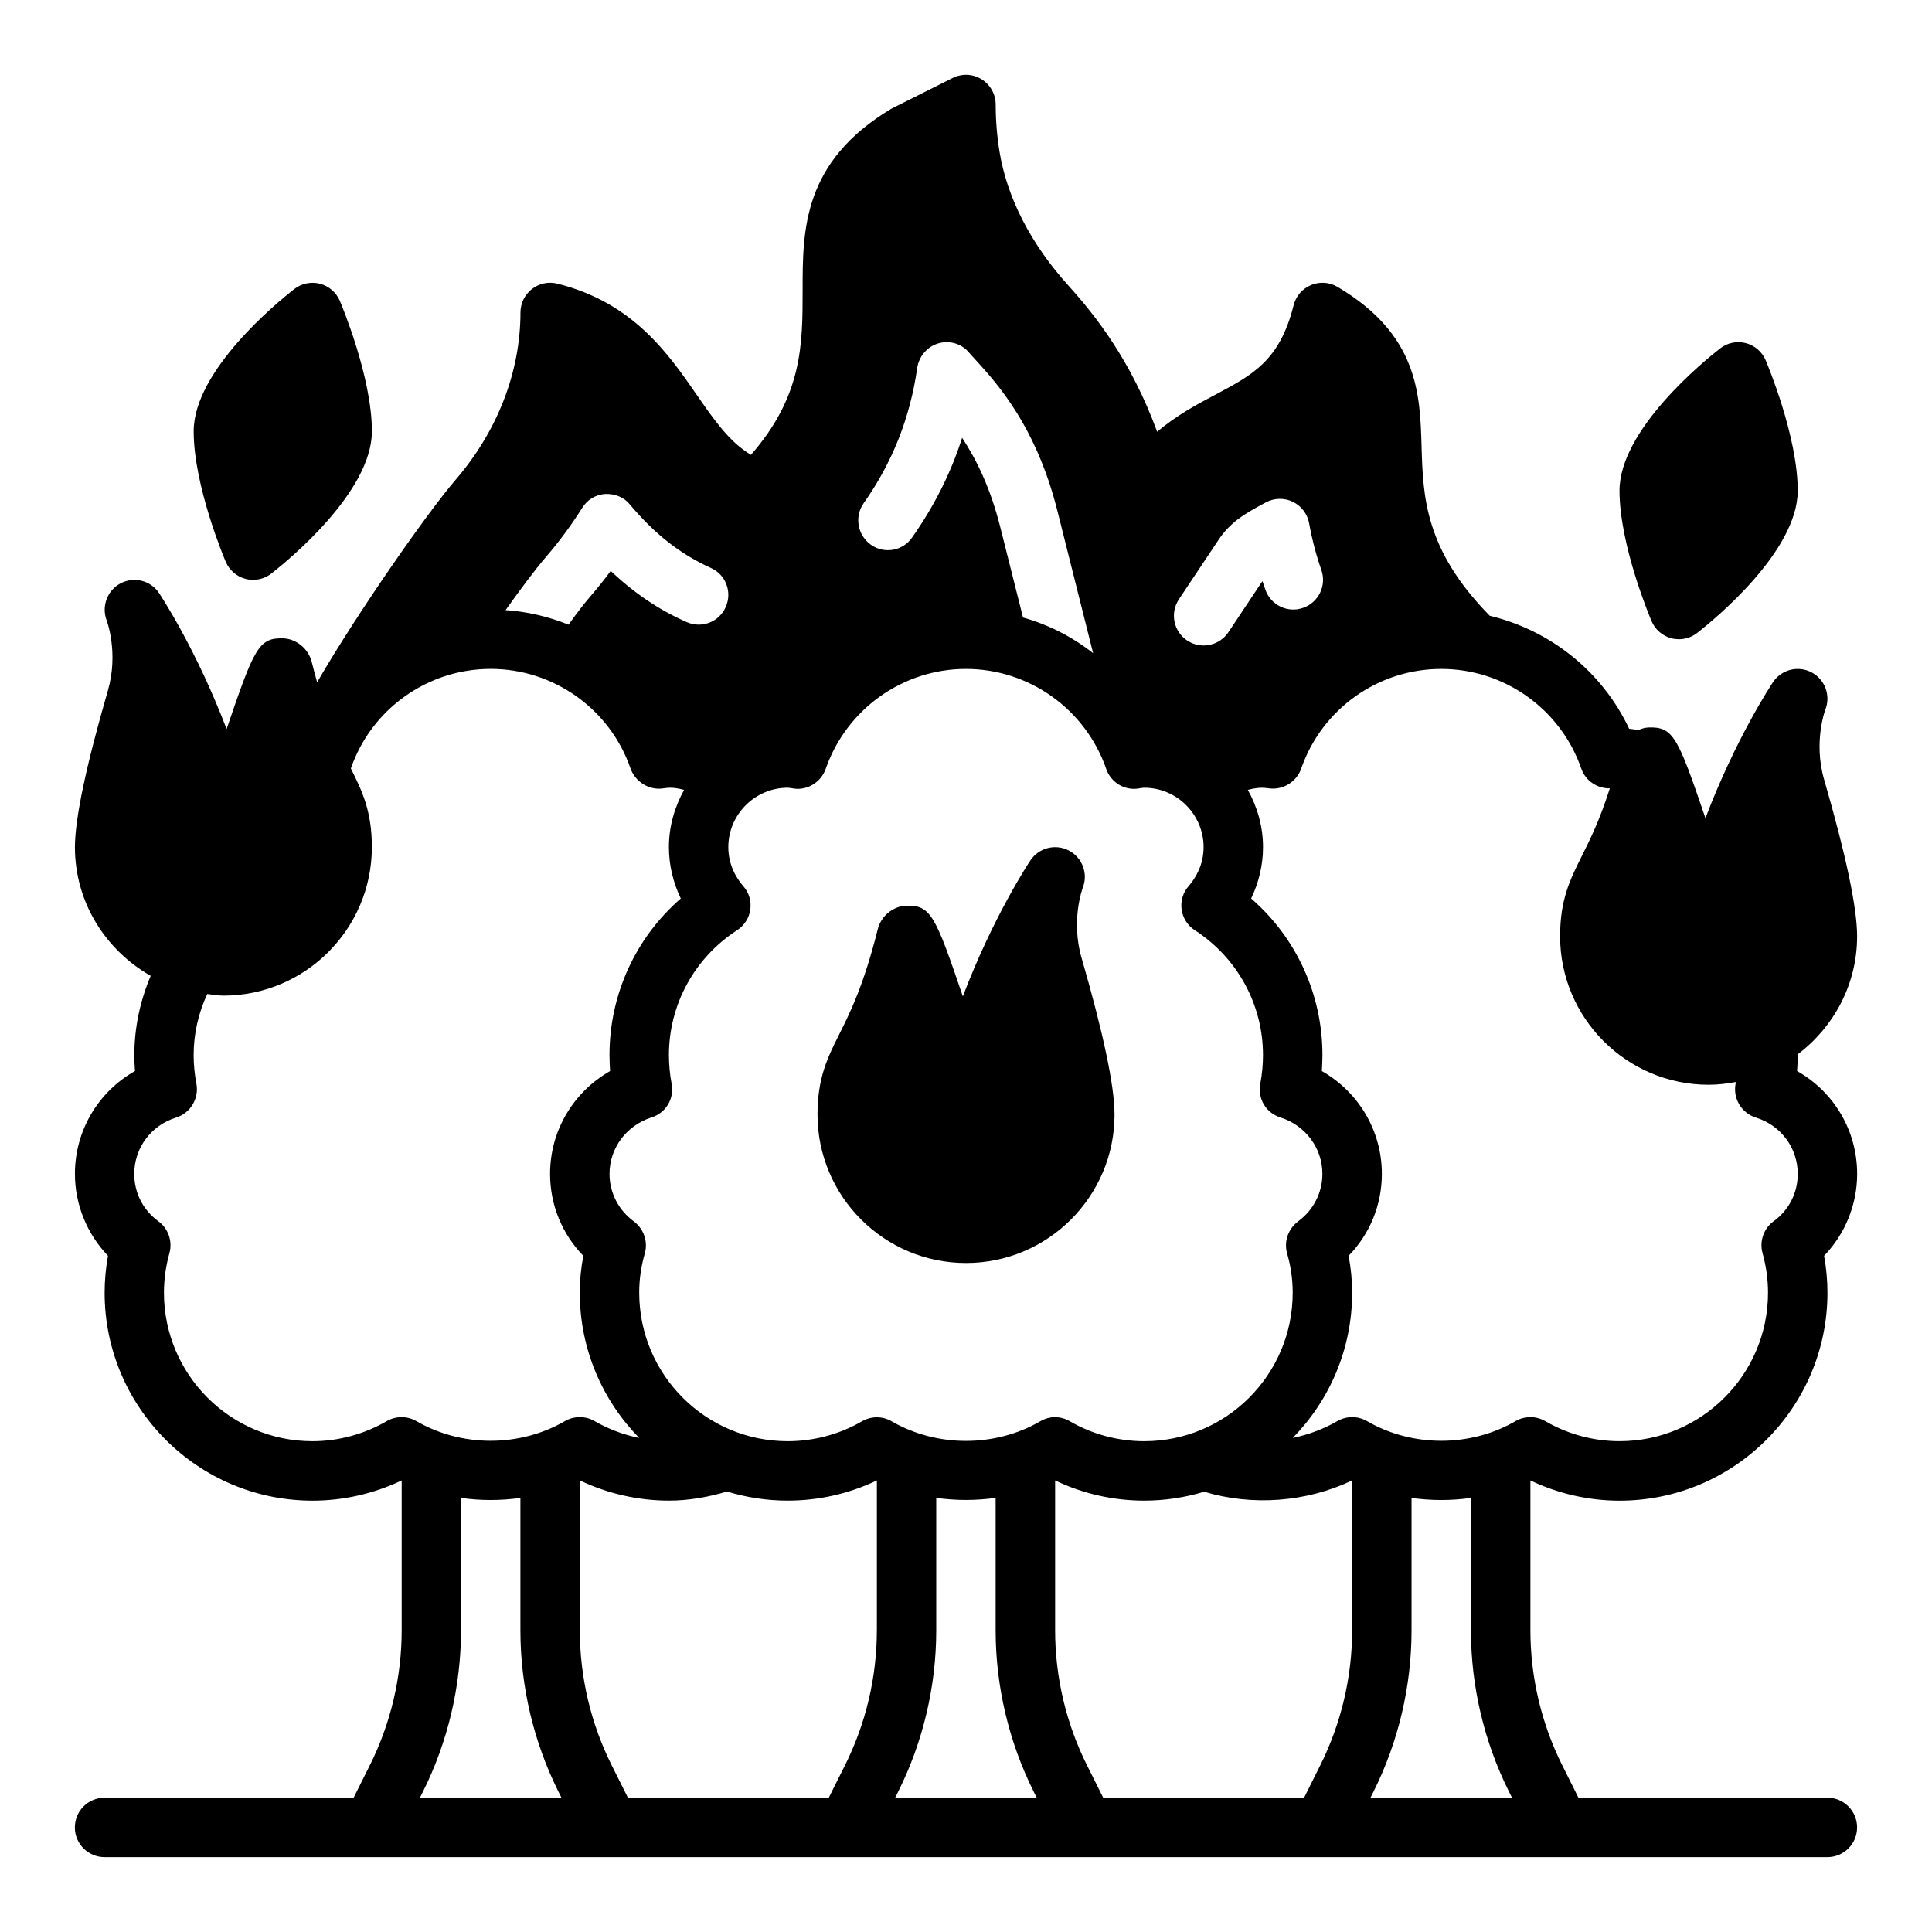
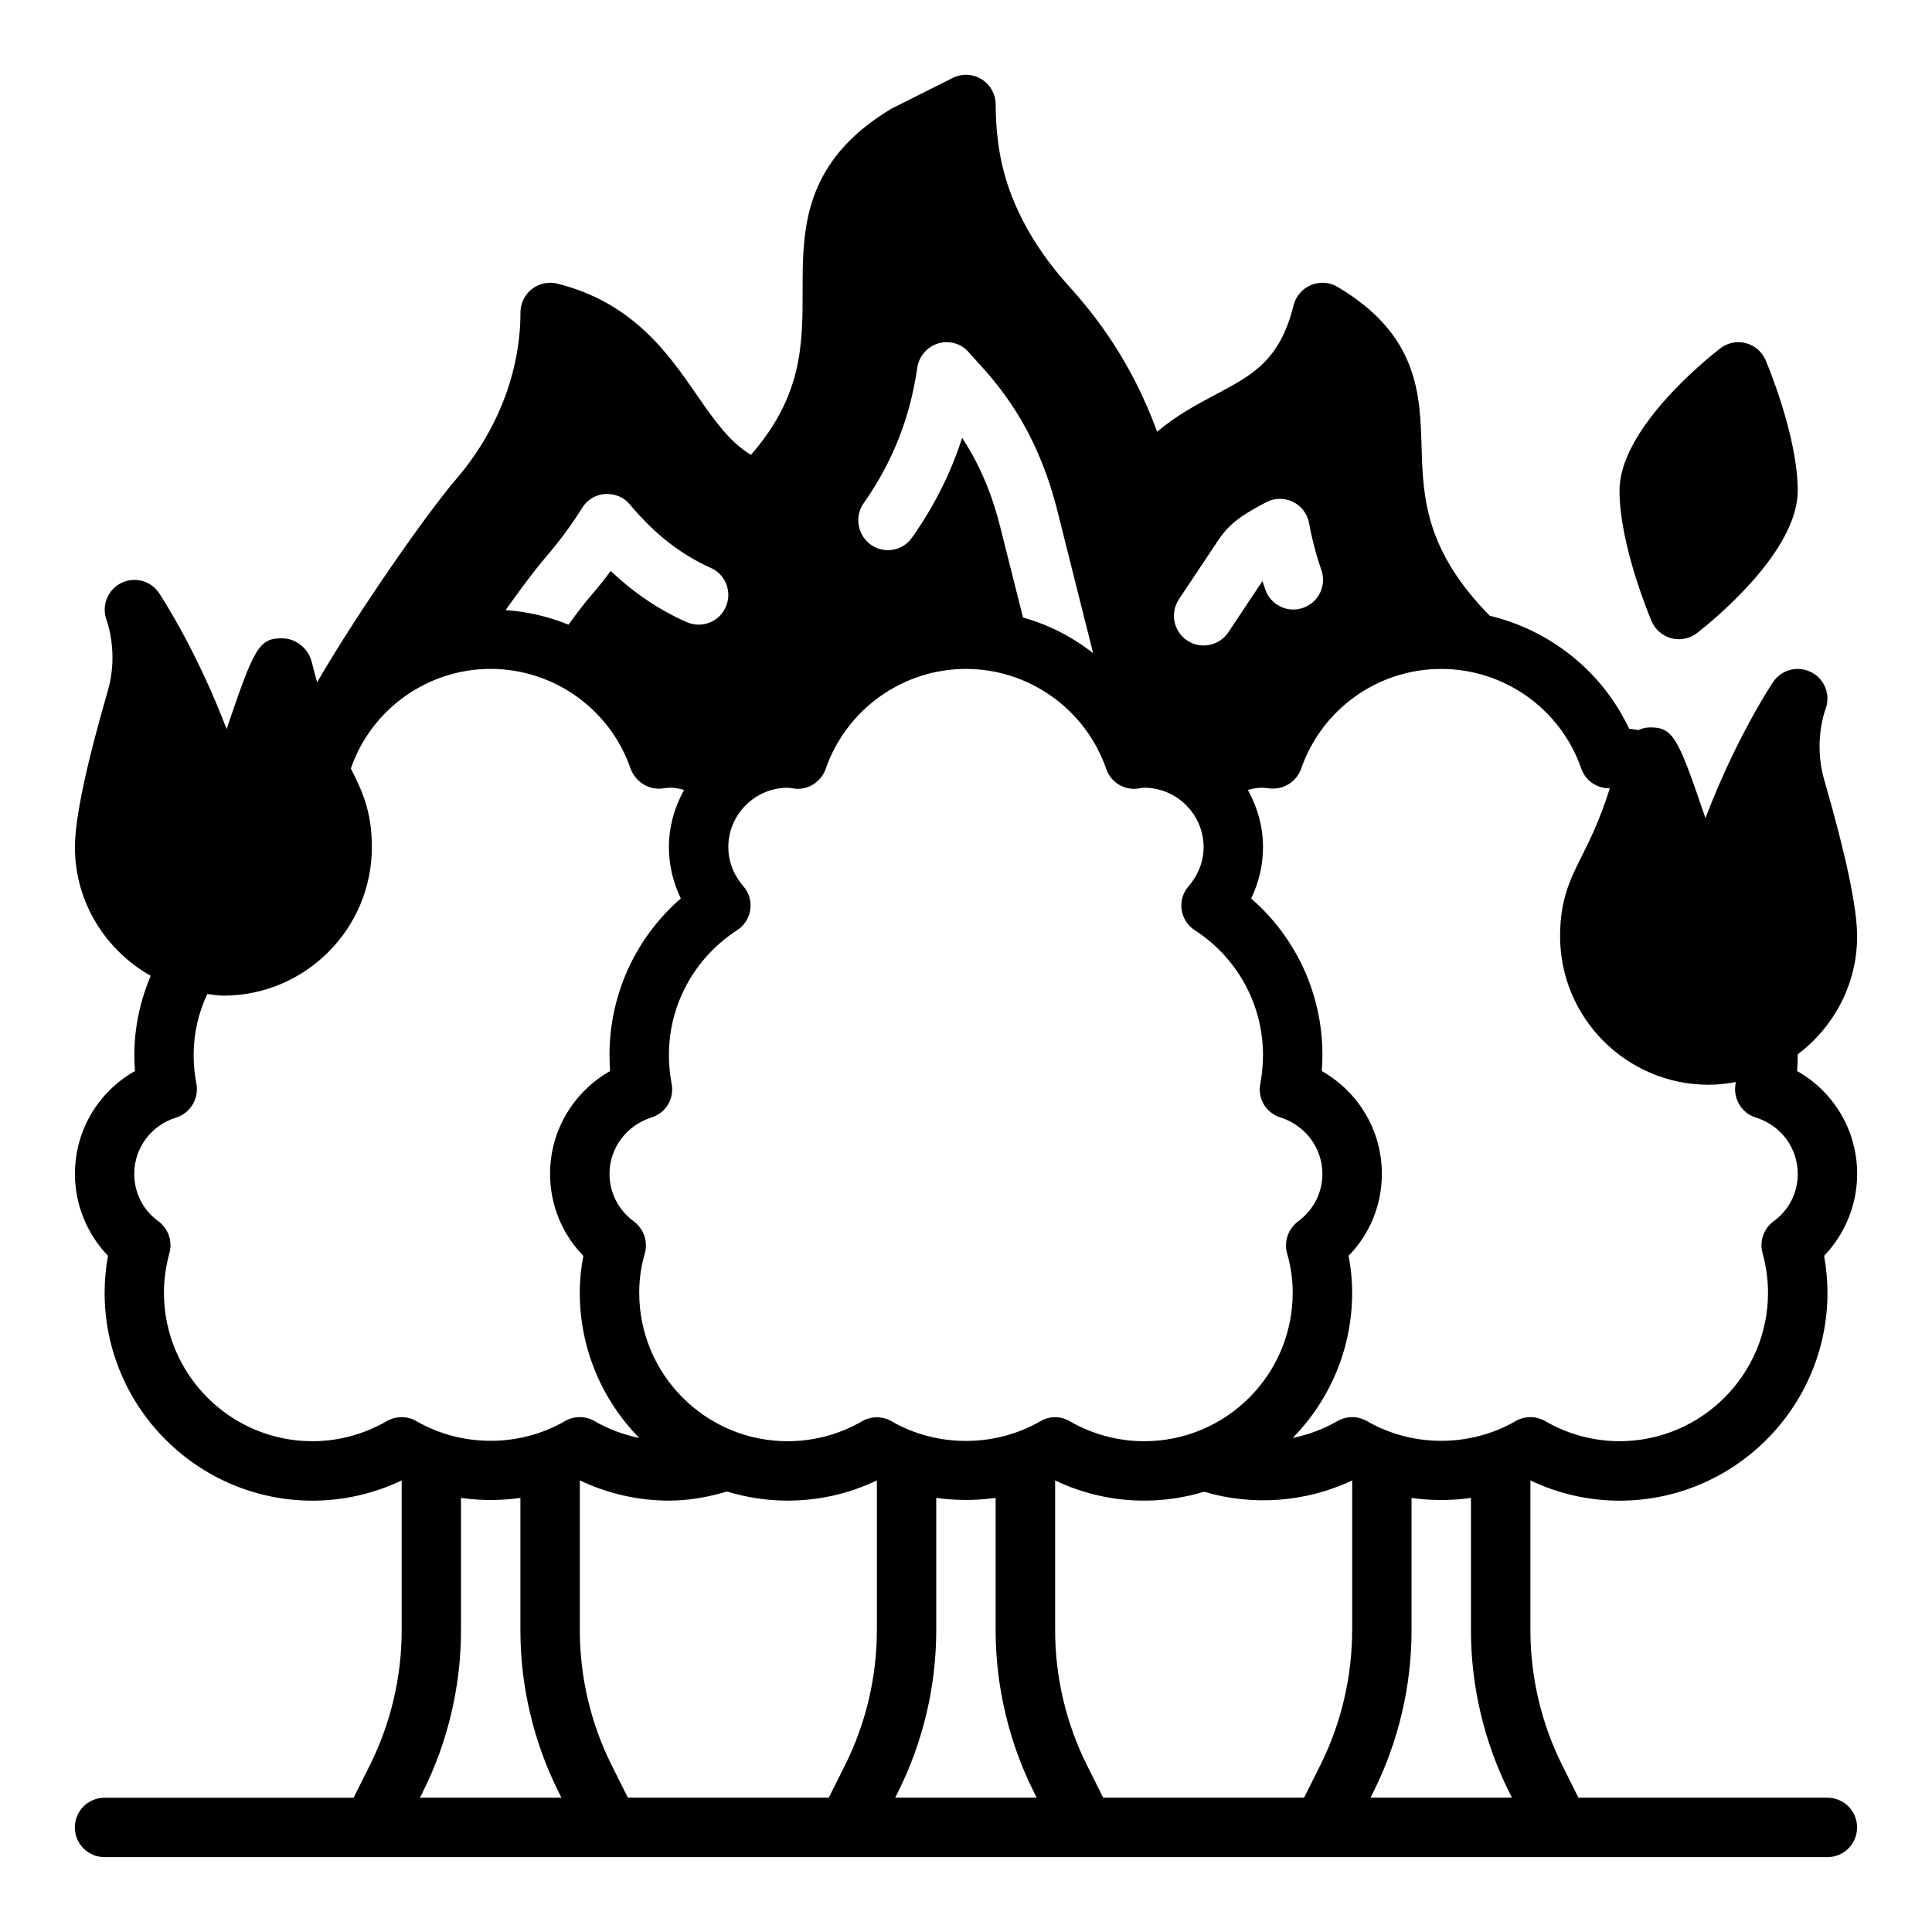
<svg xmlns="http://www.w3.org/2000/svg" fill="#000000" width="800px" height="800px" version="1.1" viewBox="144 144 512 512">
  <g>
    <path d="m620.25 427.84c0.109-1.418 0.164-2.824 0.164-4.227v-0.195c9.5-7.195 15.742-18.484 15.742-31.293 0-7.543-2.945-21.516-8.746-41.547-2.883-9.965 0.301-18.461 0.309-18.492 1.504-3.746-0.062-8.023-3.629-9.902-3.59-1.883-7.996-0.754-10.227 2.598-0.512 0.77-9.887 14.957-17.902 36.031-7.328-21.492-8.492-24.238-15.059-24.027-0.961 0.039-1.875 0.309-2.738 0.691-0.812-0.133-1.613-0.285-2.426-0.355-7.148-15.191-20.859-26.07-36.945-29.945-17.191-17.523-17.664-31.434-18.066-44.863-0.402-13.879-0.859-29.605-22.254-42.281-2.133-1.273-4.762-1.457-7.047-0.488-2.297 0.961-4.008 2.945-4.606 5.359-3.66 14.609-10.77 18.398-20.617 23.625-4.977 2.637-10.344 5.488-15.547 9.887-6.918-18.871-16.406-30.867-23.465-38.676-9.988-11.027-16.32-23.34-18.316-35.582-0.668-4.117-1.008-8.312-1.008-12.453 0-2.731-1.418-5.258-3.738-6.699-2.32-1.449-5.219-1.566-7.66-0.348l-16.27 8.164c-23.496 14.098-23.496 32.148-23.496 48.074 0 14.344 0 27.961-13.699 43.648-5.762-3.465-9.824-9.352-14.398-15.957-7.519-10.879-16.871-24.418-36.902-29.418-2.348-0.598-4.832-0.062-6.746 1.434-1.914 1.496-3.031 3.777-3.031 6.203 0 15.711-6.078 31.434-17.129 44.273-7.305 8.484-25.559 34.449-36.754 53.727-0.48-1.699-0.961-3.496-1.449-5.441-0.844-3.387-4-6.047-7.484-6.195-6.574-0.211-7.731 2.527-15.059 24.027-8.023-21.074-17.391-35.258-17.902-36.031-2.219-3.344-6.606-4.441-10.156-2.598-3.559 1.844-5.156 6.102-3.723 9.848 0.031 0.086 3.211 8.582 0.332 18.539-5.801 20.035-8.746 34.008-8.746 41.547 0 14.664 8.156 27.332 20.082 34.102-2.801 6.613-4.336 13.715-4.336 21.004 0 1.402 0.055 2.809 0.164 4.227-9.723 5.488-15.91 15.77-15.91 27.262 0 8.133 3.203 15.918 8.762 21.703-0.59 3.266-0.891 6.543-0.891 9.785 0 30.379 24.727 55.105 55.105 55.105 8.156 0 16.23-1.844 23.617-5.359v39.77c0 12.32-2.914 24.664-8.422 35.684l-4.312 8.629h-66.004c-4.352 0-7.871 3.519-7.871 7.871 0 4.352 3.519 7.871 7.871 7.871l456.57 0.004c4.352 0 7.871-3.527 7.871-7.879s-3.519-7.871-7.871-7.871h-65.977l-4.305-8.621c-5.512-11.02-8.422-23.363-8.422-35.684v-39.77c7.375 3.512 15.461 5.359 23.617 5.359 30.379 0 55.105-24.727 55.105-55.105 0-3.242-0.301-6.519-0.891-9.785 5.559-5.777 8.762-13.57 8.762-21.703 0-11.492-6.18-21.773-15.91-27.262zm-163.83-125.02 10.453-15.68c3.203-4.809 6.871-6.934 12.594-10.004 2.211-1.188 4.871-1.258 7.148-0.156 2.266 1.102 3.871 3.211 4.32 5.699 0.762 4.234 1.852 8.391 3.242 12.367 1.441 4.102-0.723 8.598-4.816 10.027-4.102 1.48-8.605-0.723-10.027-4.816-0.27-0.754-0.52-1.504-0.77-2.273l-9.035 13.57c-1.512 2.273-4.016 3.504-6.559 3.504-1.496 0-3.016-0.434-4.359-1.324-3.621-2.418-4.598-7.297-2.18-10.918zm-83.586-25.395c7.715-10.941 12.359-22.75 14.25-35.977 0.473-3.07 2.676-5.59 5.59-6.453 2.992-0.867 6.219 0.078 8.188 2.519 1.023 1.102 1.969 2.203 2.992 3.305 6.926 7.637 15.508 18.973 20.469 38.965l9.367 37.312c-5.512-4.328-11.809-7.559-18.578-9.445l-6.062-24.09c-2.598-10.312-6.297-17.789-10.078-23.539-2.992 9.367-7.398 18.105-13.227 26.371-2.441 3.621-7.398 4.488-10.941 1.969-3.543-2.519-4.41-7.398-1.969-10.941zm-84.152 14.168c3.543-4.094 6.769-8.5 9.605-12.988 1.34-2.203 3.621-3.543 6.141-3.699 2.598-0.078 4.961 0.867 6.535 2.832 6.535 7.793 13.383 13.145 21.41 16.766 3.938 1.73 5.746 6.375 3.938 10.391-1.73 3.938-6.375 5.746-10.391 3.938-7.32-3.227-13.934-7.715-20.074-13.539-1.652 2.281-3.387 4.41-5.273 6.613-1.496 1.73-3.543 4.328-5.902 7.637-5.273-2.125-10.863-3.465-16.688-3.856 3.543-4.961 7.637-10.547 10.707-14.09zm-33.395 328.81 0.797-1.582c6.598-13.203 10.086-27.977 10.086-42.73v-35.125c5.219 0.738 10.523 0.738 15.742 0v35.125c0 14.754 3.488 29.527 10.086 42.73l0.789 1.582zm-0.922-99.777c-2.434-1.418-5.457-1.418-7.887 0-6.008 3.473-12.801 5.312-19.672 5.312-21.703 0-39.359-17.656-39.359-39.359 0-3.465 0.488-7.008 1.457-10.508 0.859-3.148-0.316-6.512-2.953-8.438-4.055-2.961-6.375-7.527-6.375-12.539 0-6.856 4.449-12.855 11.074-14.918 3.816-1.188 6.141-5.062 5.398-8.988-0.488-2.551-0.73-5.102-0.73-7.59 0-5.644 1.258-11.148 3.613-16.176 1.418 0.156 2.793 0.434 4.258 0.434 21.703 0 39.359-17.656 39.359-39.359 0-9.523-2.566-14.84-5.566-20.844 5.449-15.785 20.379-26.387 37.055-26.387 16.672 0 31.645 10.629 37.078 26.449 1.258 3.387 4.644 5.59 8.188 5.273l1.18-0.156c1.52-0.195 3.172 0.047 4.809 0.496-2.496 4.512-4.023 9.645-4.023 15.168 0 4.723 1.102 9.367 3.148 13.617-11.965 10.391-18.895 25.426-18.895 41.484 0 1.418 0.078 2.832 0.156 4.25-9.684 5.512-15.902 15.742-15.902 27.238 0 8.188 3.148 15.902 8.816 21.727-0.629 3.227-0.945 6.535-0.945 9.762 0 14.98 6.023 28.559 15.75 38.504-4.117-0.844-8.125-2.32-11.809-4.457-2.434-1.418-5.457-1.418-7.887 0-12.004 6.949-27.34 6.949-39.344 0zm122.01 55.465c0 12.32-2.914 24.664-8.422 35.684l-4.312 8.621h-53.246l-4.312-8.621c-5.512-11.02-8.422-23.363-8.422-35.684v-39.77c7.375 3.512 15.461 5.359 23.617 5.359 5.281 0 10.414-0.93 15.391-2.41 5.094 1.559 10.5 2.41 16.098 2.41 8.188 0 16.215-1.812 23.617-5.352v39.762zm4.863 44.305 0.789-1.582c6.598-13.203 10.086-27.977 10.086-42.73v-35.133c5.219 0.738 10.523 0.738 15.742 0v35.133c0 14.754 3.488 29.527 10.086 42.73l0.789 1.582h-37.496zm-0.93-99.73c-2.441-1.418-5.434-1.418-7.871 0-5.984 3.465-12.832 5.273-19.68 5.273-21.727 0-39.359-17.633-39.359-39.359 0-3.465 0.473-6.926 1.496-10.469 0.867-3.148-0.316-6.453-2.914-8.422-4.094-2.992-6.453-7.637-6.453-12.594 0-6.848 4.488-12.832 11.098-14.957 3.856-1.18 6.141-5.039 5.352-8.973-0.473-2.519-0.707-5.117-0.707-7.559 0-13.383 6.769-25.742 18.027-33.062 1.891-1.18 3.227-3.227 3.543-5.512 0.316-2.281-0.395-4.566-1.891-6.219-1.812-2.125-3.938-5.59-3.938-10.312 0-8.66 7.086-15.742 15.742-15.742 0.316 0 0.551 0.078 0.789 0.078 0.078 0 0.867 0.156 0.945 0.156 3.621 0.473 7.164-1.812 8.344-5.273 5.512-15.824 20.469-26.449 37.156-26.449s31.645 10.629 37.156 26.449c1.18 3.543 4.723 5.746 8.344 5.273 0.078 0 0.867-0.156 0.945-0.156 0.234 0 0.473-0.078 0.789-0.078 8.66 0 15.742 7.086 15.742 15.742 0 4.723-2.125 8.188-3.938 10.312-1.496 1.652-2.203 3.938-1.891 6.219 0.316 2.281 1.652 4.328 3.543 5.512 11.258 7.32 18.027 19.68 18.027 33.062 0 2.441-0.234 5.039-0.707 7.559-0.789 3.938 1.496 7.793 5.352 8.973 6.613 2.125 11.098 8.109 11.098 14.957 0 4.961-2.363 9.605-6.453 12.594-2.598 1.969-3.777 5.273-2.914 8.422 1.023 3.543 1.496 7.008 1.496 10.469 0 21.727-17.633 39.359-39.359 39.359-6.848 0-13.699-1.812-19.68-5.273-1.18-0.707-2.598-1.102-3.938-1.102s-2.754 0.395-3.938 1.102c-11.965 6.926-27.395 6.926-39.359 0zm122.02 55.426c0 12.32-2.914 24.664-8.422 35.684l-4.305 8.621h-53.246l-4.312-8.621c-5.512-11.02-8.422-23.363-8.422-35.684v-39.762c7.398 3.543 15.43 5.352 23.617 5.352 5.527 0 10.855-0.844 15.887-2.356 12.738 3.824 26.992 2.816 39.219-3v39.77zm4.871 44.305 0.789-1.574c6.598-13.203 10.086-27.977 10.086-42.73v-35.125c5.219 0.738 10.523 0.738 15.742 0v35.125c0 14.754 3.488 29.527 10.086 42.73l0.789 1.574h-37.496zm106.84-152.77c-2.637 1.93-3.809 5.289-2.953 8.438 0.969 3.504 1.457 7.047 1.457 10.508 0 21.703-17.656 39.359-39.359 39.359-6.871 0-13.664-1.836-19.672-5.312-2.434-1.418-5.457-1.418-7.887 0-12.004 6.949-27.34 6.949-39.344 0-2.434-1.418-5.457-1.418-7.887 0-3.684 2.125-7.691 3.606-11.801 4.449 9.723-9.941 15.742-23.523 15.742-38.496 0-3.227-0.316-6.535-0.945-9.762 5.668-5.824 8.816-13.539 8.816-21.727 0-11.492-6.219-21.727-15.902-27.238 0.078-1.418 0.156-2.832 0.156-4.25 0-16.059-6.926-31.094-18.895-41.484 2.047-4.25 3.148-8.895 3.148-13.617 0-5.527-1.527-10.66-4.023-15.168 1.629-0.449 3.281-0.684 4.832-0.496l1.164 0.133c3.512 0.301 6.957-1.844 8.141-5.266 5.473-15.809 20.387-26.426 37.117-26.426 16.727 0 31.645 10.629 37.117 26.426 1.117 3.227 4.242 5.289 7.559 5.219-2.707 8.516-5.266 13.633-7.43 17.965-3.086 6.172-5.746 11.5-5.746 21.23 0 21.703 17.656 39.359 39.359 39.359 2.457 0 4.848-0.293 7.188-0.723-0.023 0.148-0.016 0.293-0.039 0.441-0.746 3.93 1.574 7.793 5.398 8.988 6.629 2.062 11.074 8.055 11.074 14.918 0 5.016-2.32 9.582-6.375 12.539z" />
-     <path d="m439.36 439.36c0-7.543-2.945-21.516-8.746-41.547-2.883-9.965 0.301-18.461 0.309-18.492 1.504-3.746-0.062-8.023-3.629-9.902-3.582-1.891-7.988-0.754-10.227 2.598-0.512 0.77-9.887 14.957-17.902 36.031-7.328-21.492-8.484-24.223-15.059-24.027-3.488 0.156-6.637 2.801-7.477 6.195-3.731 14.91-7.336 22.113-10.234 27.906-3.086 6.172-5.746 11.5-5.746 21.23 0 21.703 17.656 39.359 39.359 39.359 21.703 0 39.359-17.656 39.359-39.359z" />
    <path d="m586.96 313.16c0.652 0.164 1.316 0.242 1.969 0.242 1.738 0 3.441-0.574 4.84-1.668 4.449-3.473 26.648-21.617 26.648-37.691 0-14.492-8.156-33.762-8.5-34.582-0.961-2.242-2.914-3.922-5.273-4.535-2.402-0.598-4.879-0.086-6.809 1.426-4.449 3.473-26.648 21.617-26.648 37.691 0 14.492 8.156 33.762 8.5 34.582 0.961 2.242 2.914 3.922 5.273 4.535z" />
-     <path d="m209.1 297.42c0.652 0.164 1.316 0.242 1.969 0.242 1.738 0 3.441-0.574 4.84-1.668 4.449-3.473 26.648-21.617 26.648-37.691 0-14.492-8.156-33.762-8.5-34.582-0.961-2.242-2.914-3.922-5.273-4.535-2.394-0.59-4.887-0.078-6.809 1.426-4.449 3.473-26.648 21.617-26.648 37.691 0 14.492 8.156 33.762 8.5 34.582 0.961 2.242 2.914 3.922 5.273 4.535z" />
  </g>
</svg>